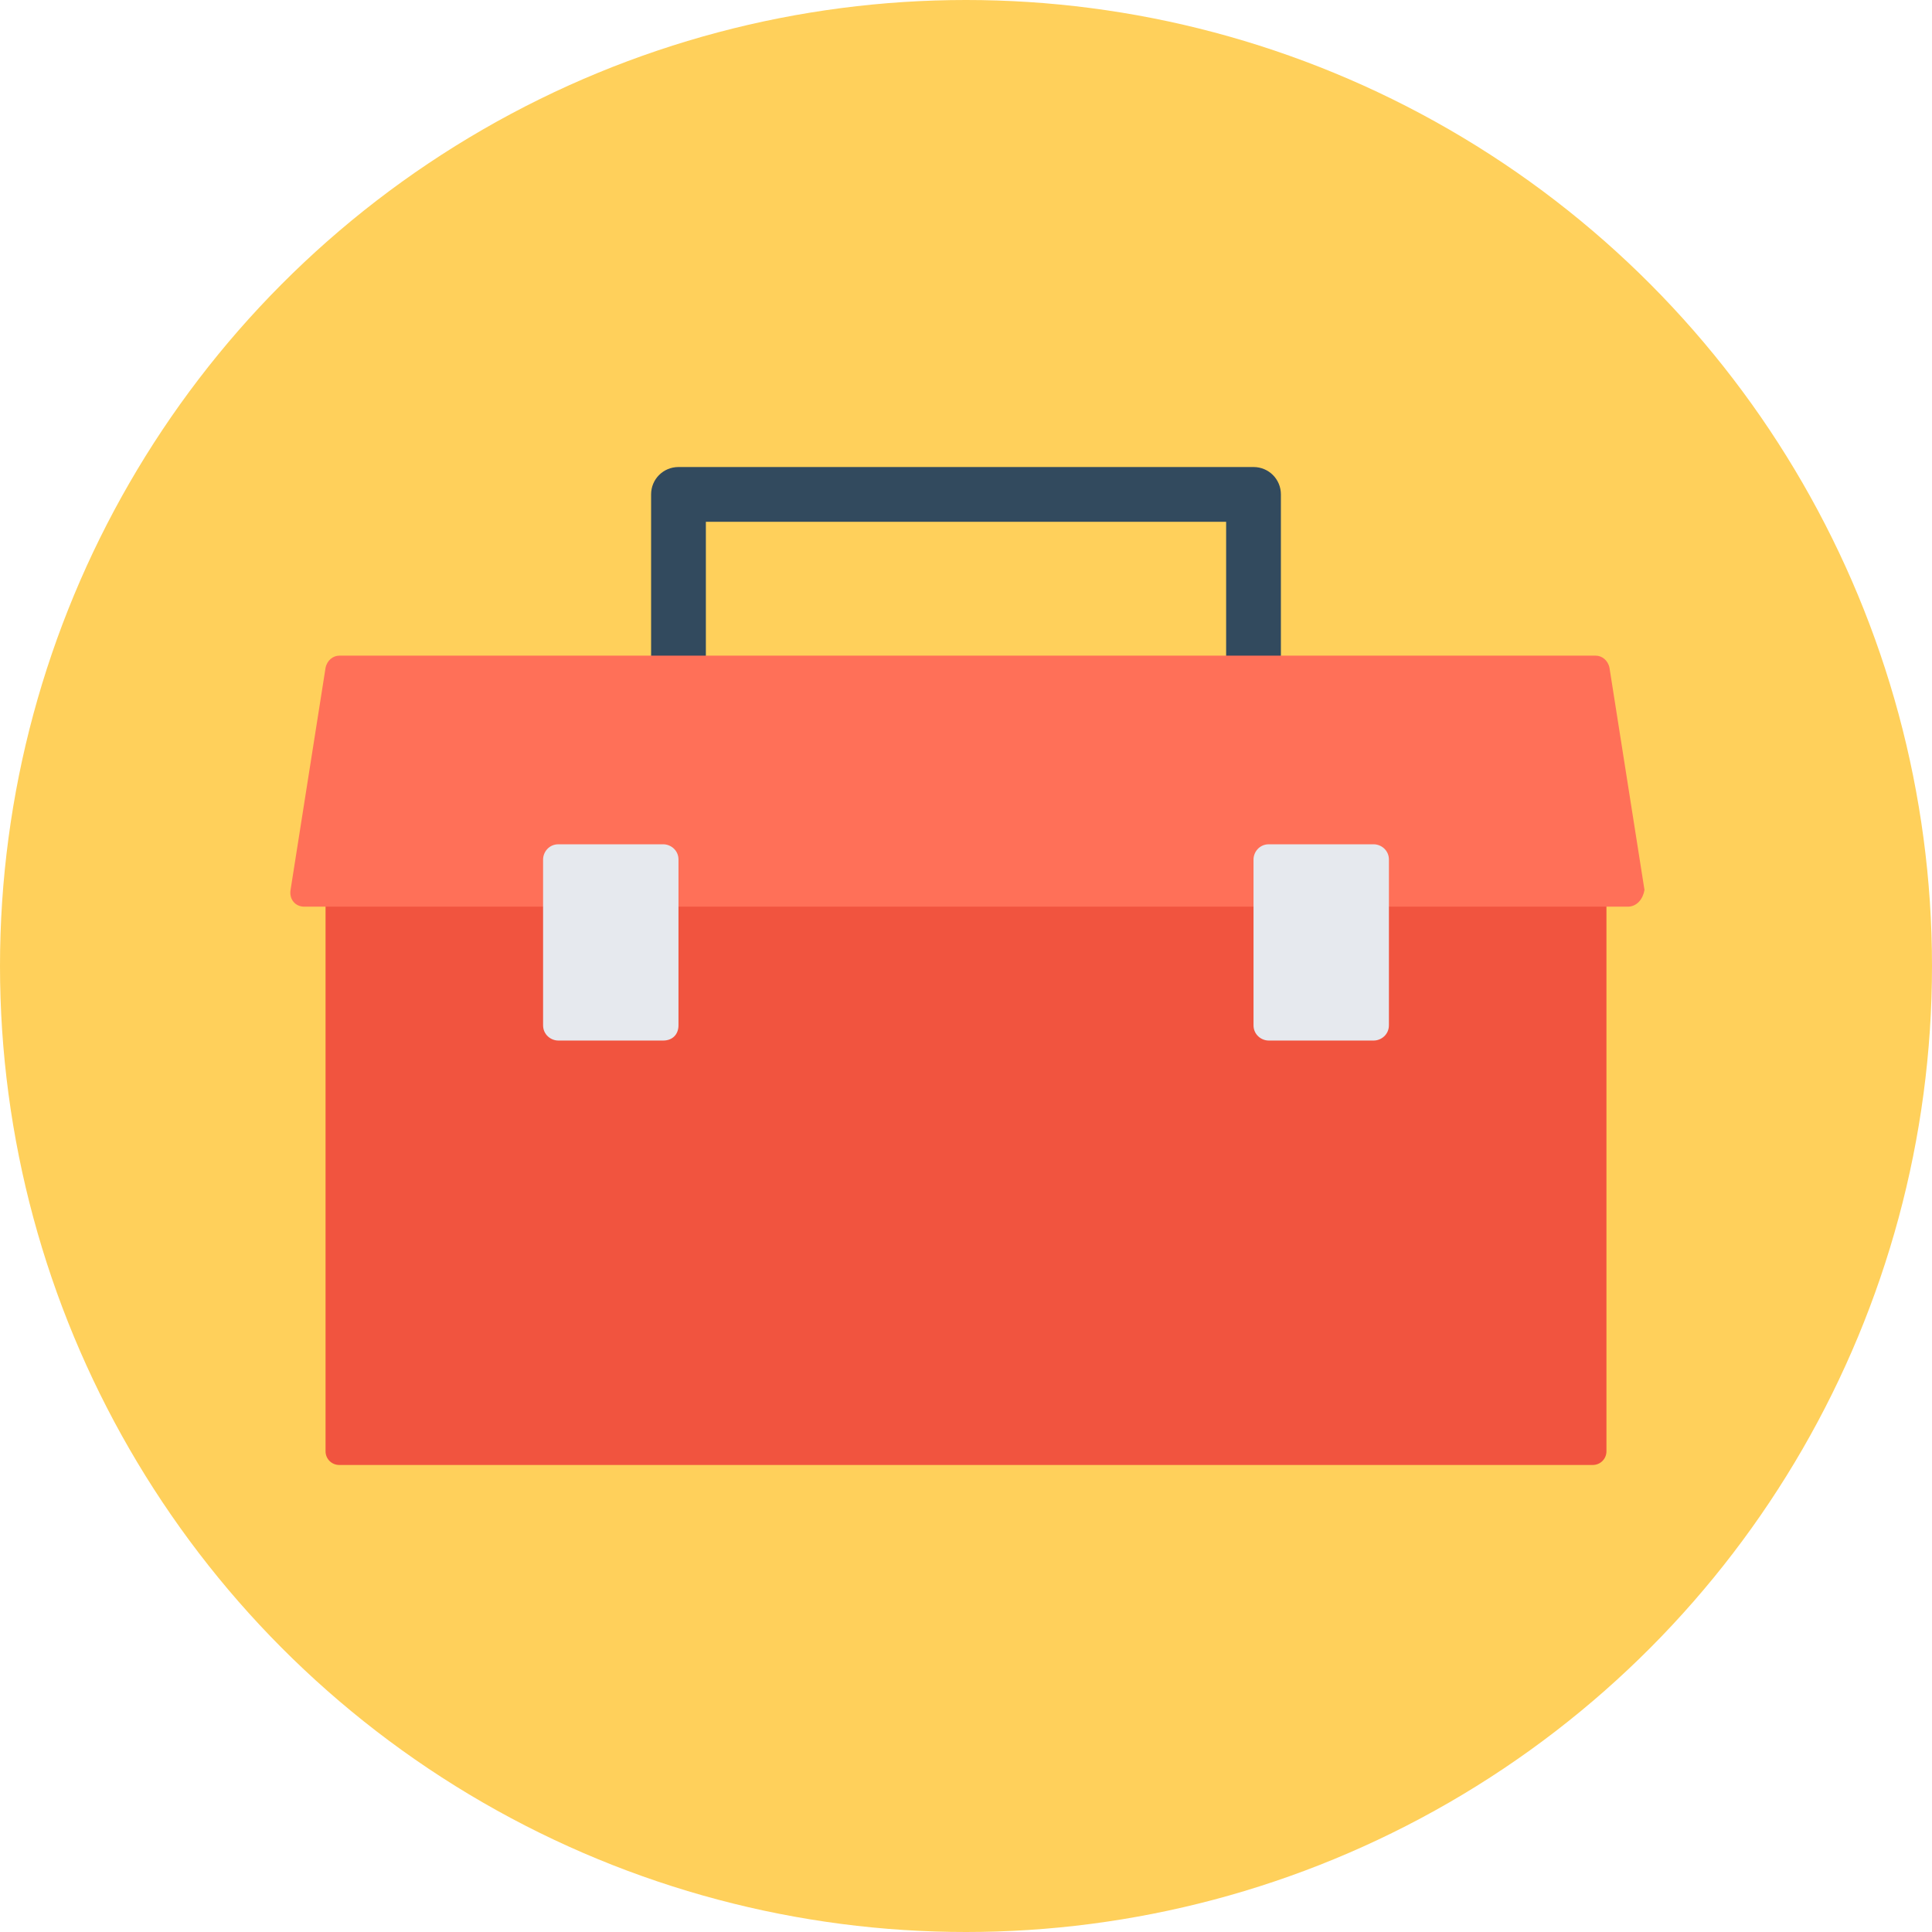
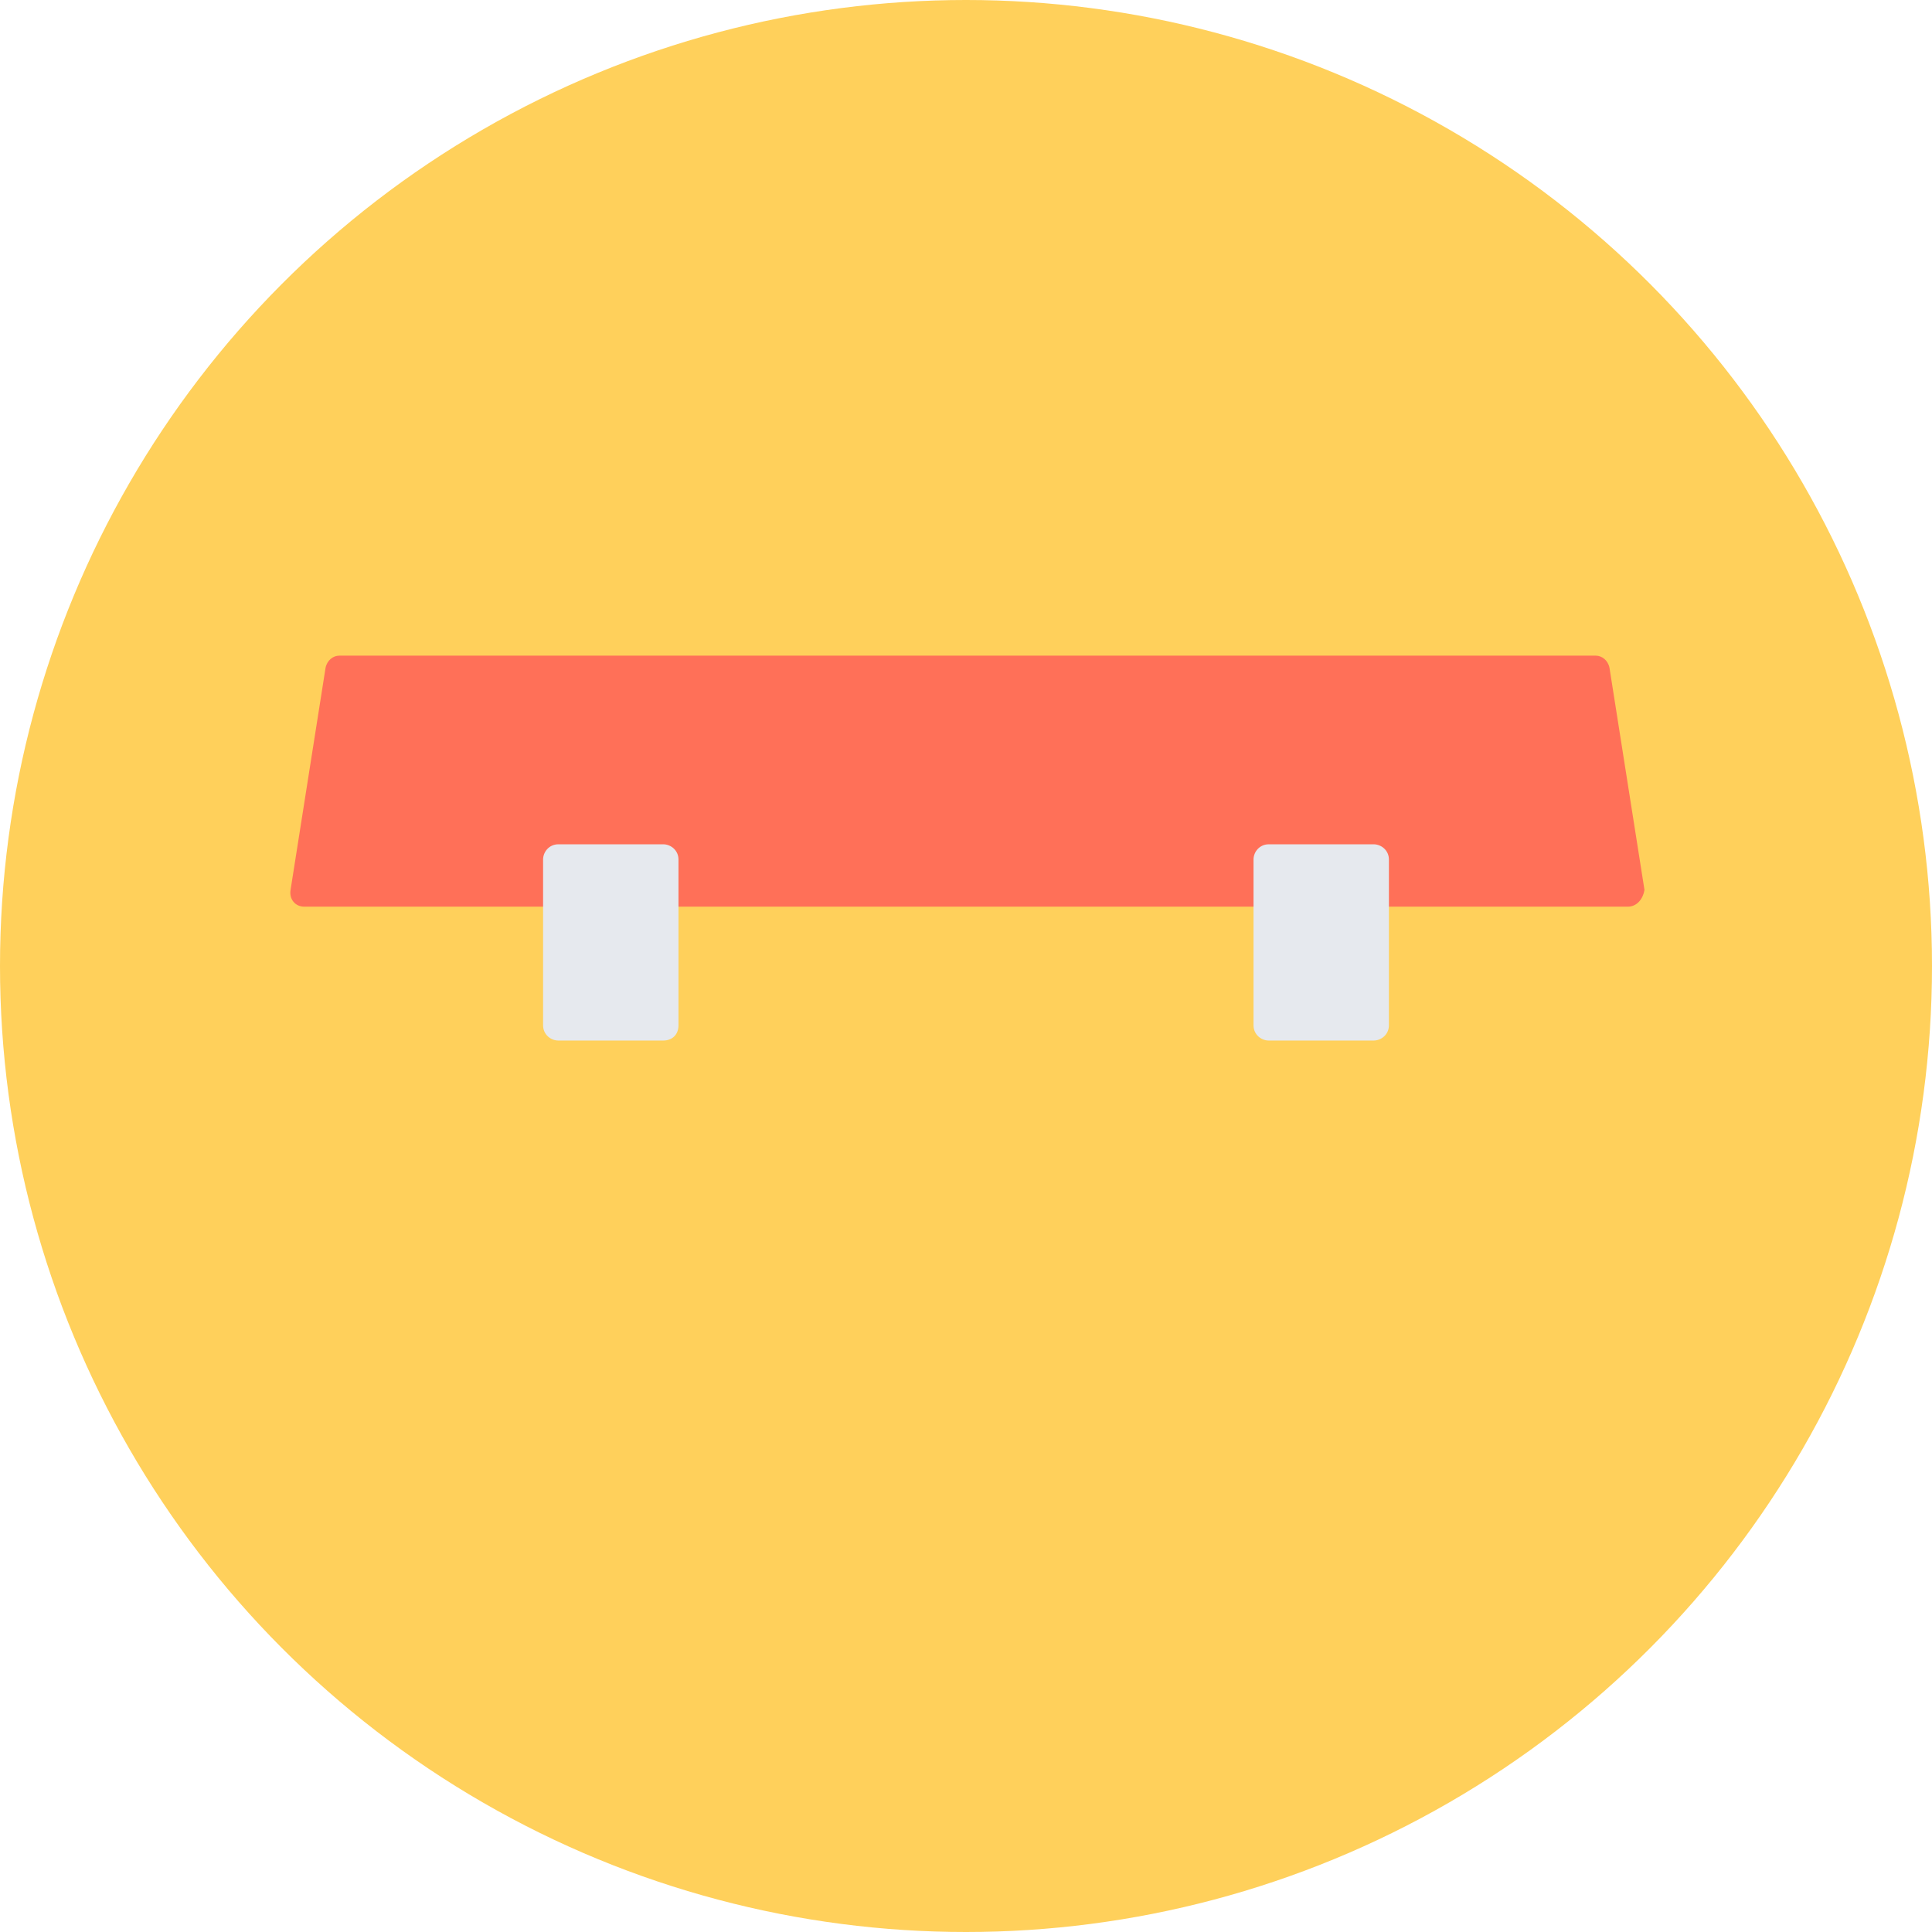
<svg xmlns="http://www.w3.org/2000/svg" height="800px" width="800px" version="1.1" id="Layer_1" viewBox="0 0 508 508" xml:space="preserve">
  <circle style="fill:#FFD05B;" cx="254" cy="254" r="254" />
-   <path style="fill:#324A5E;" d="M329.6,196.4H178.4c-4,0-7.2-3.2-7.2-7.2V130c0-4,3.2-7.2,7.2-7.2h151.2c4,0,7.2,3.2,7.2,7.2v59.2   C336.8,192.8,333.6,196.4,329.6,196.4z M185.6,181.6h136.8v-44.4H185.6V181.6z" />
-   <path style="fill:#F1543F;" d="M85.6,225.6v156c0,2,1.6,3.6,3.6,3.6h329.6c2,0,3.6-1.6,3.6-3.6v-156H85.6z" />
  <path style="fill:#FF7058;" d="M428,238.4H80c-2.4,0-4-2-3.6-4.4l9.2-58.4c0.4-2,2-3.2,3.6-3.2h330.4c1.6,0,3.2,1.2,3.6,3.2   l9.2,58.4C432,236.4,430.4,238.4,428,238.4z" />
  <g>
    <path style="fill:#E6E9EE;" d="M361.2,273.6h-27.6c-2,0-4-1.6-4-4V226c0-2,1.6-4,4-4h27.6c2,0,4,1.6,4,4v43.6    C365.2,272,363.2,273.6,361.2,273.6z" />
    <path style="fill:#E6E9EE;" d="M174.4,273.6h-27.6c-2,0-4-1.6-4-4V226c0-2,1.6-4,4-4h27.6c2,0,4,1.6,4,4v43.6    C178.4,272,176.8,273.6,174.4,273.6z" />
  </g>
</svg>